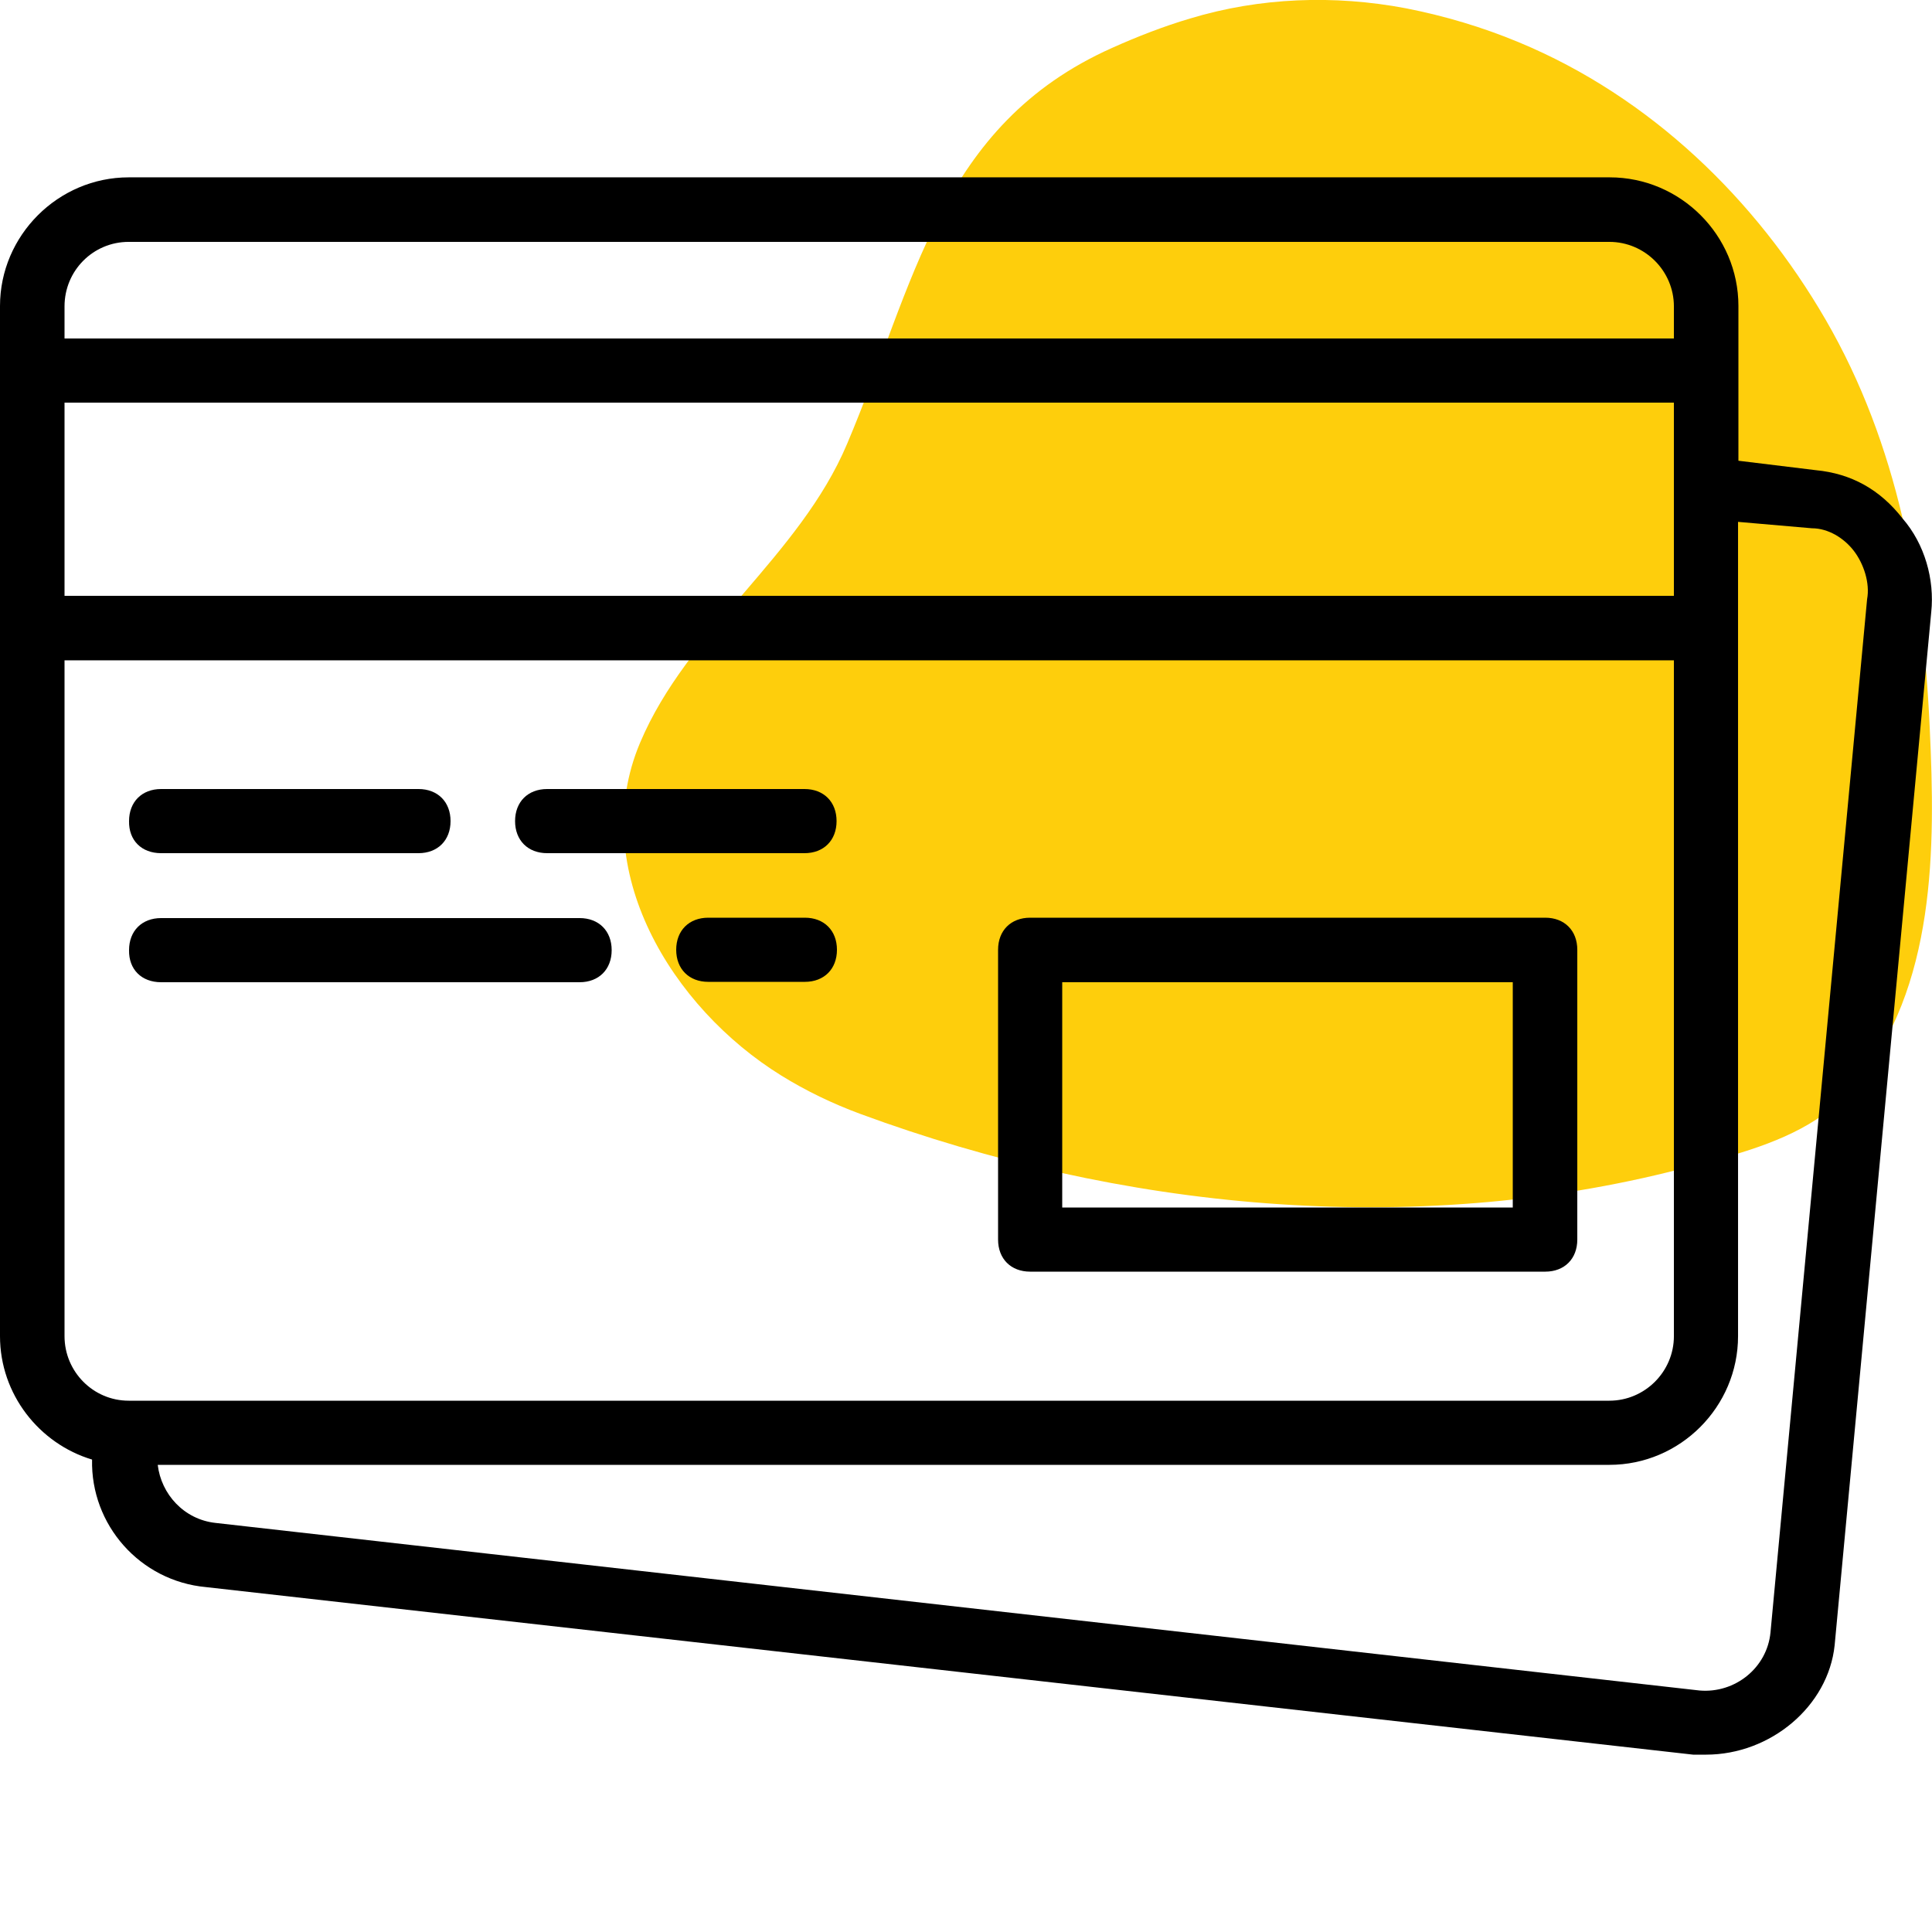
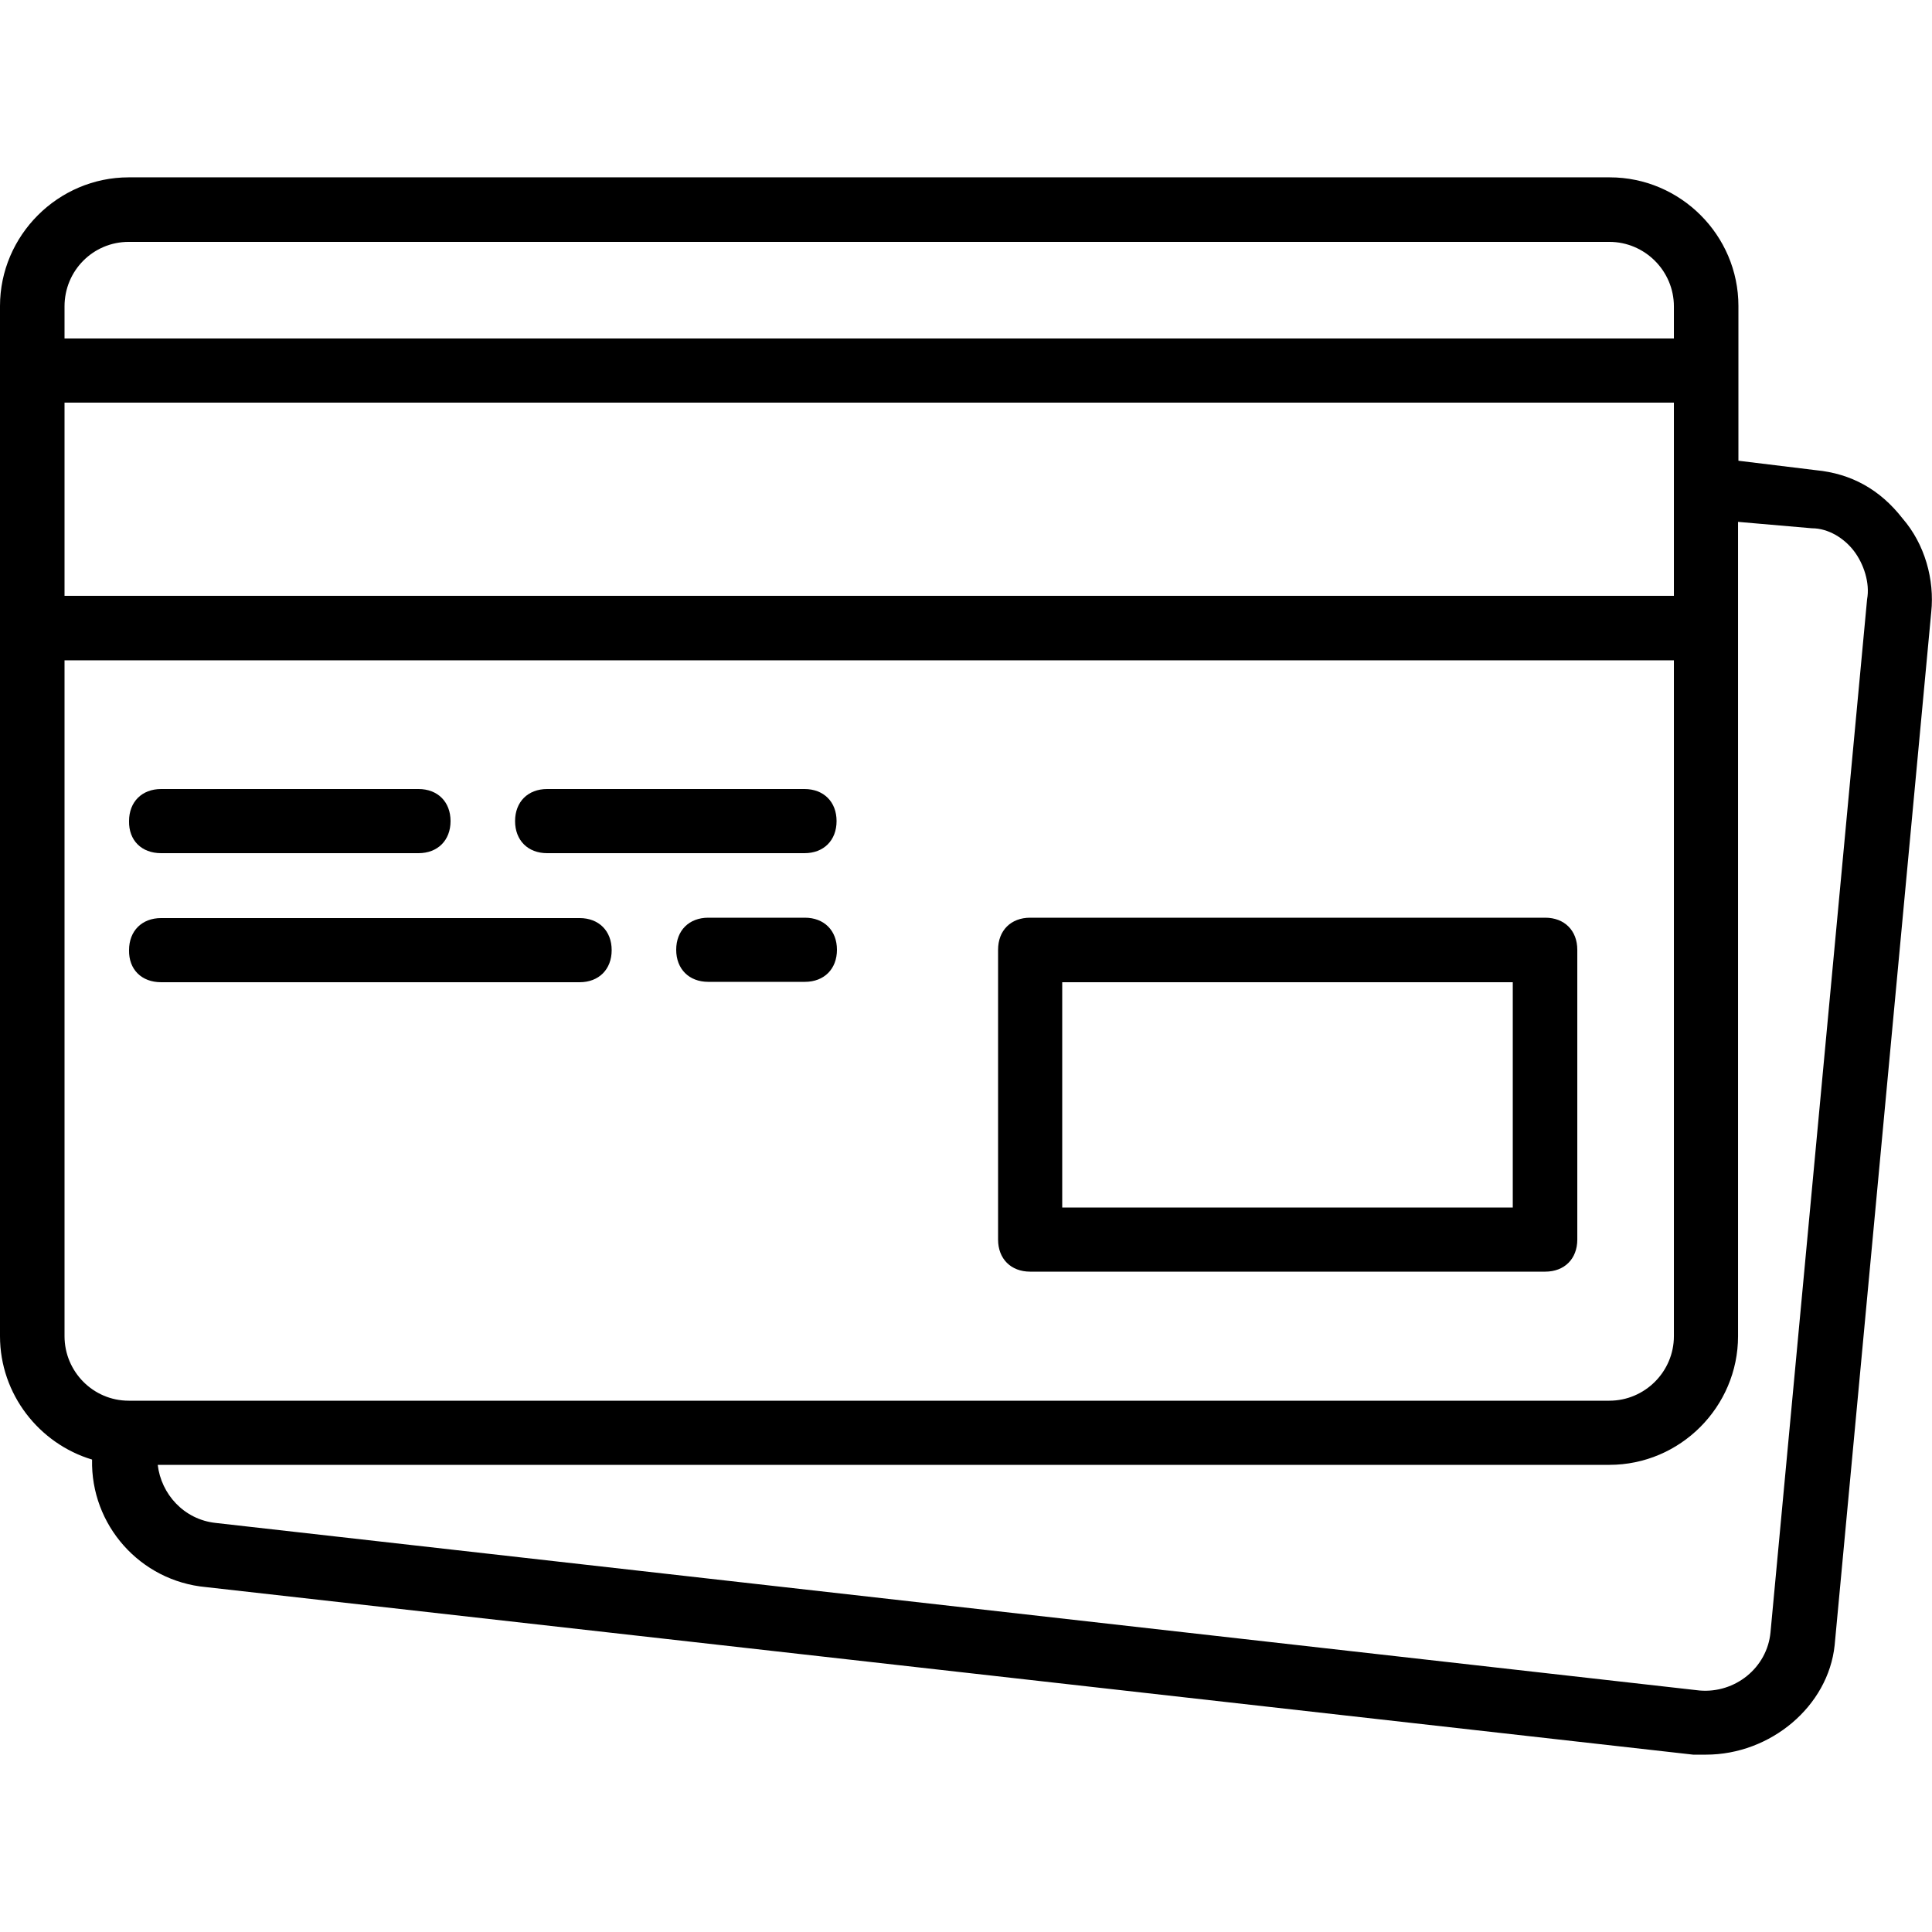
<svg xmlns="http://www.w3.org/2000/svg" x="0px" y="0px" viewBox="0 0 512 512">
-   <path fill="#FECE0C" d="M481.3,296.7c3.8-2.5,7.3-5.4,10.2-8.9c21.6-26.2,21.4-63.1,19.9-94.9c-1.7-37.5-8.4-75.1-27.6-108.2c-18.5-31.9-46.4-59-81.3-73.5c-9.6-4-19.7-7-29.9-9c-19-3.6-38.7-2.9-57.2,2.7c-7.1,2.1-14,4.8-20.7,7.8c-45.9,20.5-52.3,62.7-70.2,104.9c-12.6,29.9-42.3,49.4-54.9,79.3c-14.1,33.5,8.5,70.2,37.4,88.1c6.6,4.1,13.7,7.5,21,10.2c68.6,25.3,146,33,217.4,14.6C457.5,306.7,470.8,303.5,481.3,296.7z" />
  <path d="M273,337h136.5c5.1,0,8.5-3.4,8.5-8.5v-76.8c0-5.1-3.4-8.5-8.5-8.5H273c-5.1,0-8.5,3.4-8.5,8.5v76.8C264.5,333.6,267.9,337,273,337z M281.5,260.3h119.4V320H281.5V260.3z M42.7,226.1h68.2c5.1,0,8.5-3.4,8.5-8.5c0-5.1-3.4-8.5-8.5-8.5H42.7c-5.1,0-8.5,3.4-8.5,8.5C34.1,222.7,37.5,226.1,42.7,226.1z M145,226.1h68.2c5.1,0,8.5-3.4,8.5-8.5c0-5.1-3.4-8.5-8.5-8.5H145c-5.1,0-8.5,3.4-8.5,8.5C136.5,222.7,139.9,226.1,145,226.1z M42.7,260.3h110.9c5.1,0,8.5-3.4,8.5-8.5c0-5.1-3.4-8.5-8.5-8.5H42.7c-5.1,0-8.5,3.4-8.5,8.5C34.1,256.9,37.5,260.3,42.7,260.3z M213.3,243.2h-25.6c-5.1,0-8.5,3.4-8.5,8.5c0,5.1,3.4,8.5,8.5,8.5h25.6c5.1,0,8.5-3.4,8.5-8.5C221.8,246.6,218.4,243.2,213.3,243.2z M504.2,137.4c-6-7.7-13.6-11.9-23-12.8l-20.5-2.5v-41c0-18.8-15.4-34.1-34.1-34.1H34.1C15.4,47,0,62.4,0,81.1v273c0,15.4,10.4,28.5,24.4,32.7C24,404.1,37.1,419,54.6,420.6L448.7,465h3.4c17.1,0,32.4-12.8,34.1-29l25.6-273.8C512.7,153.6,510.1,144.2,504.2,137.4z M443.6,157.9H17.1v-51.2h426.5L443.6,157.9z M34.1,64.1h392.4c9.4,0,17.1,7.7,17.1,17.1l0,8.5H17.1v-8.5C17.1,71.7,24.7,64.1,34.1,64.1z M17.1,354.1V175h426.5l0,179.1c0,9.4-7.7,17.1-17.1,17.1H34.1C24.7,371.2,17.1,363.5,17.1,354.1z M494.8,158.8l-25.6,273.8c-0.9,9.4-9.4,16.2-18.8,15.4L57.2,403.6c-8.5-0.9-14.5-7.7-15.4-15.4h384.7c18.8,0,34.1-15.4,34.1-34.1V138.3l19.6,1.7c4.3,0,8.5,2.6,11.1,6C493.9,149.4,495.6,154.5,494.8,158.8z" />
</svg>